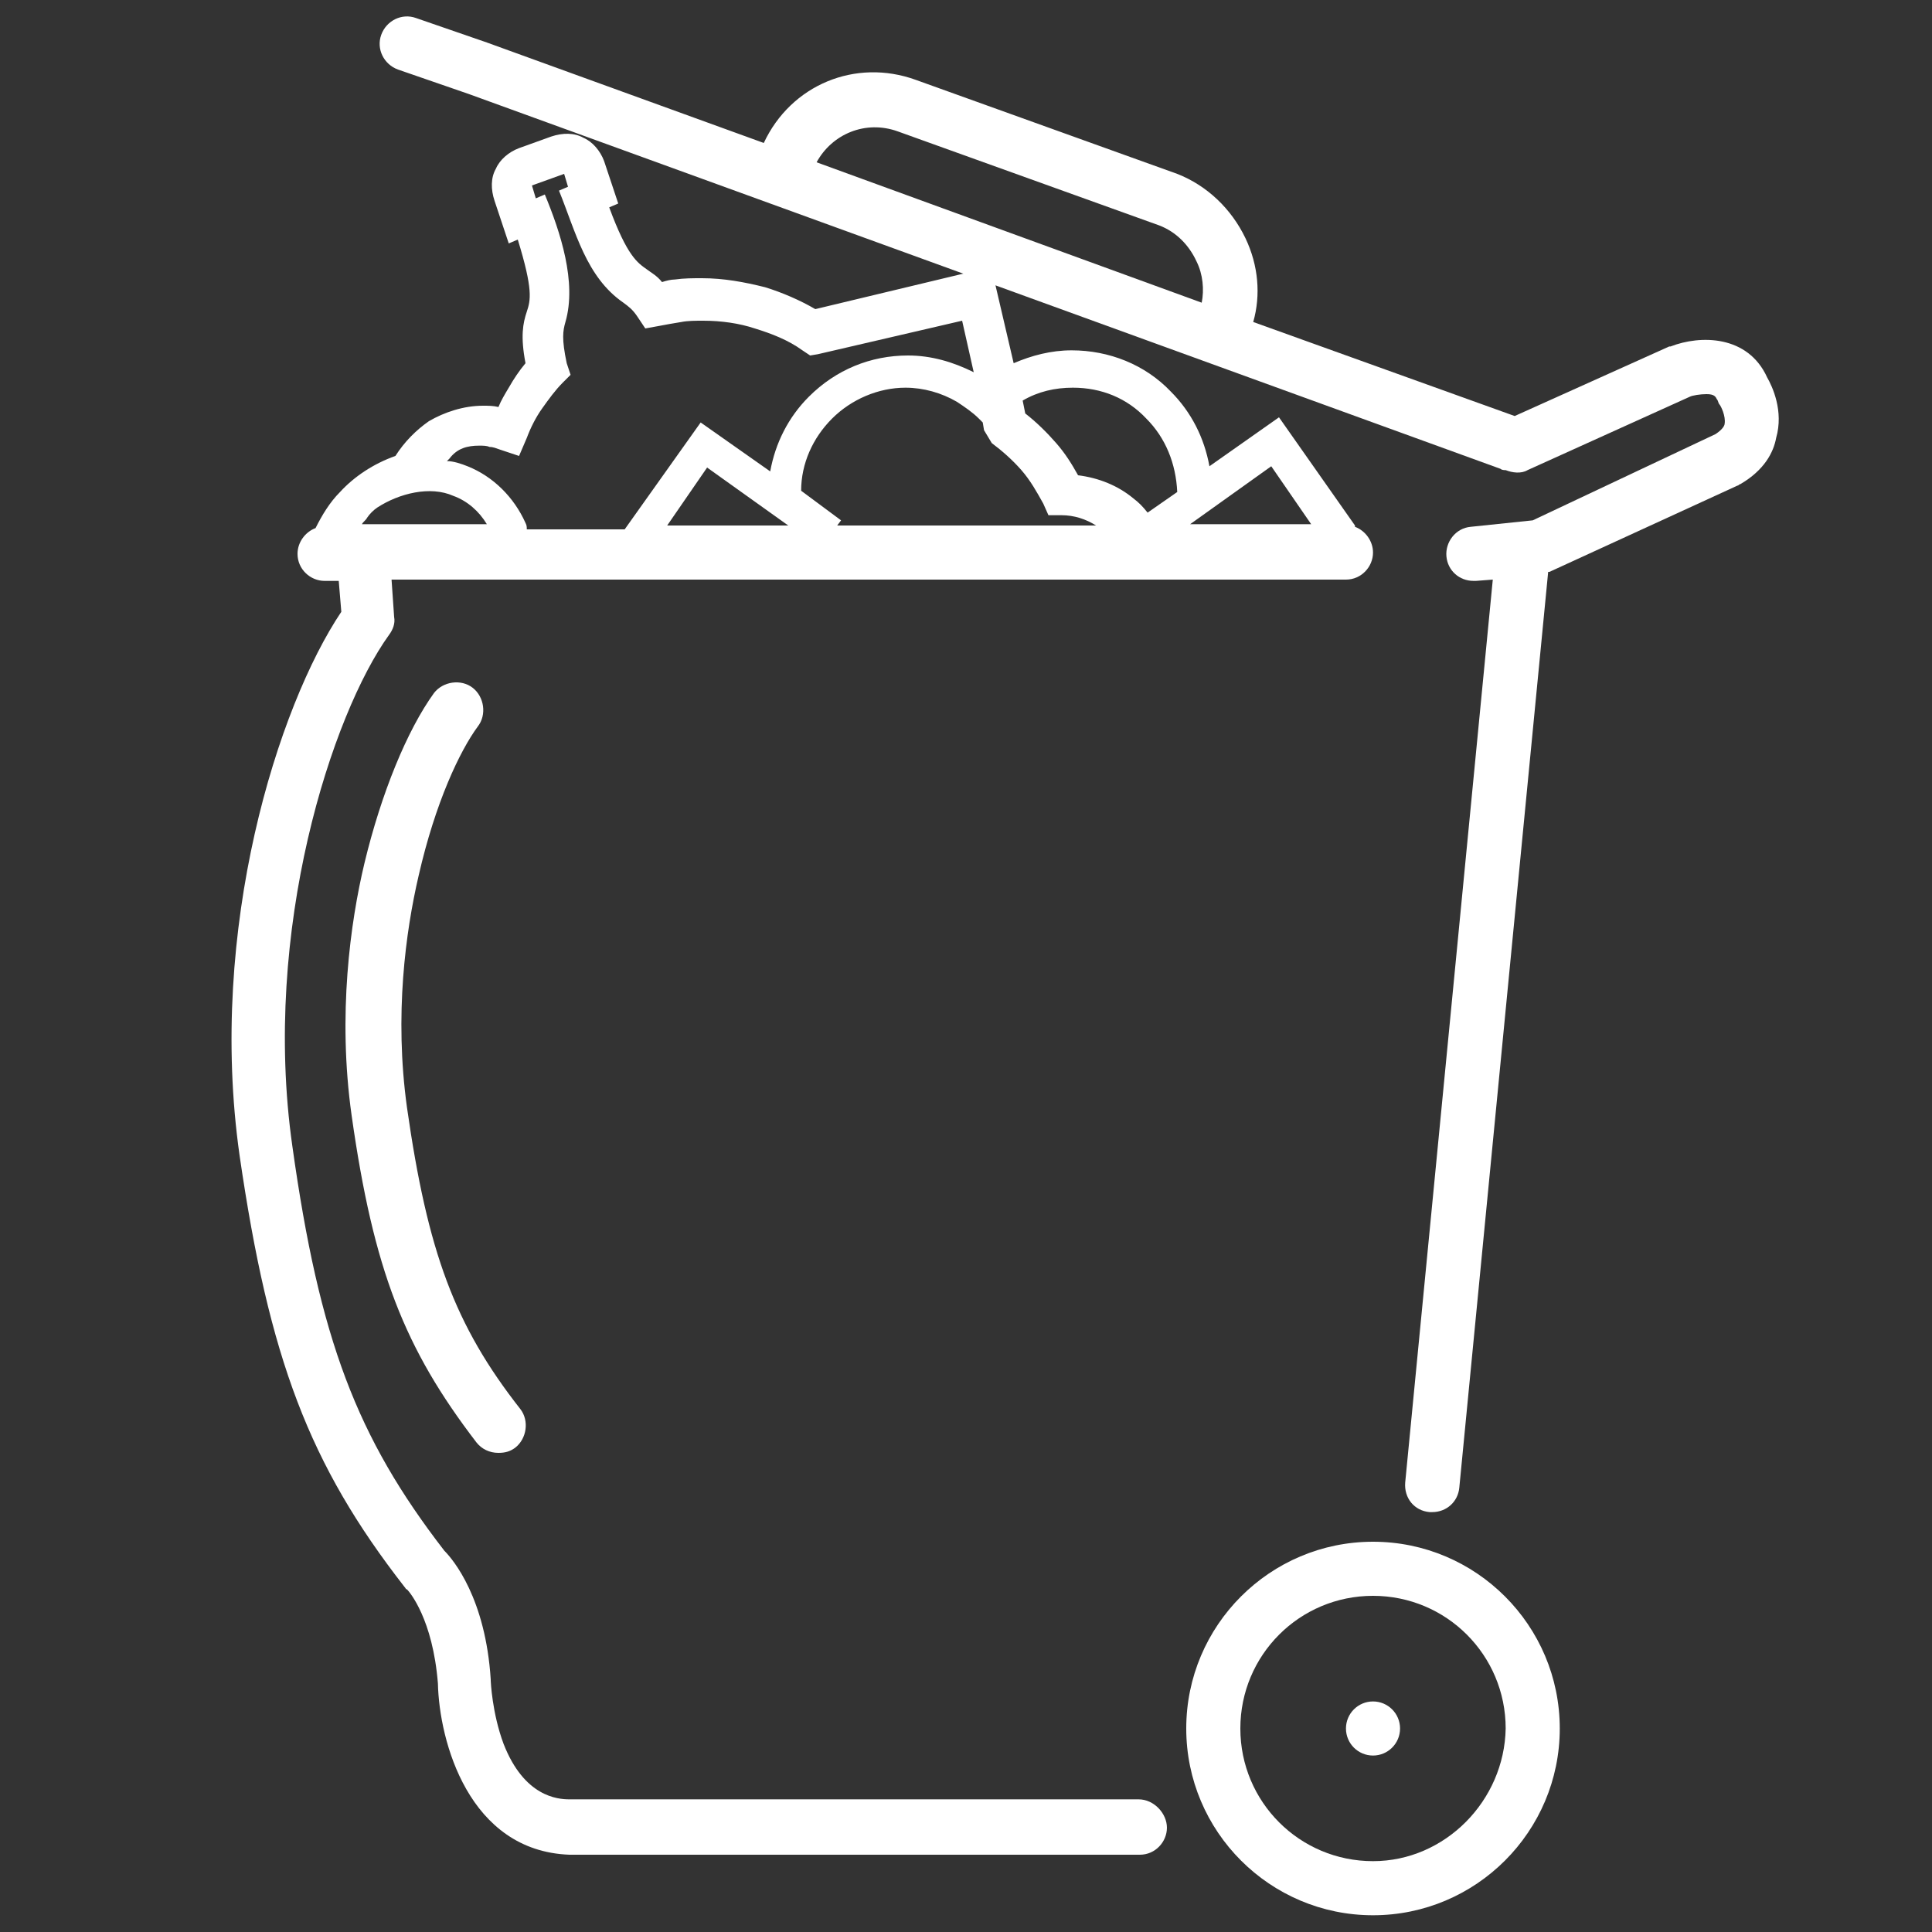
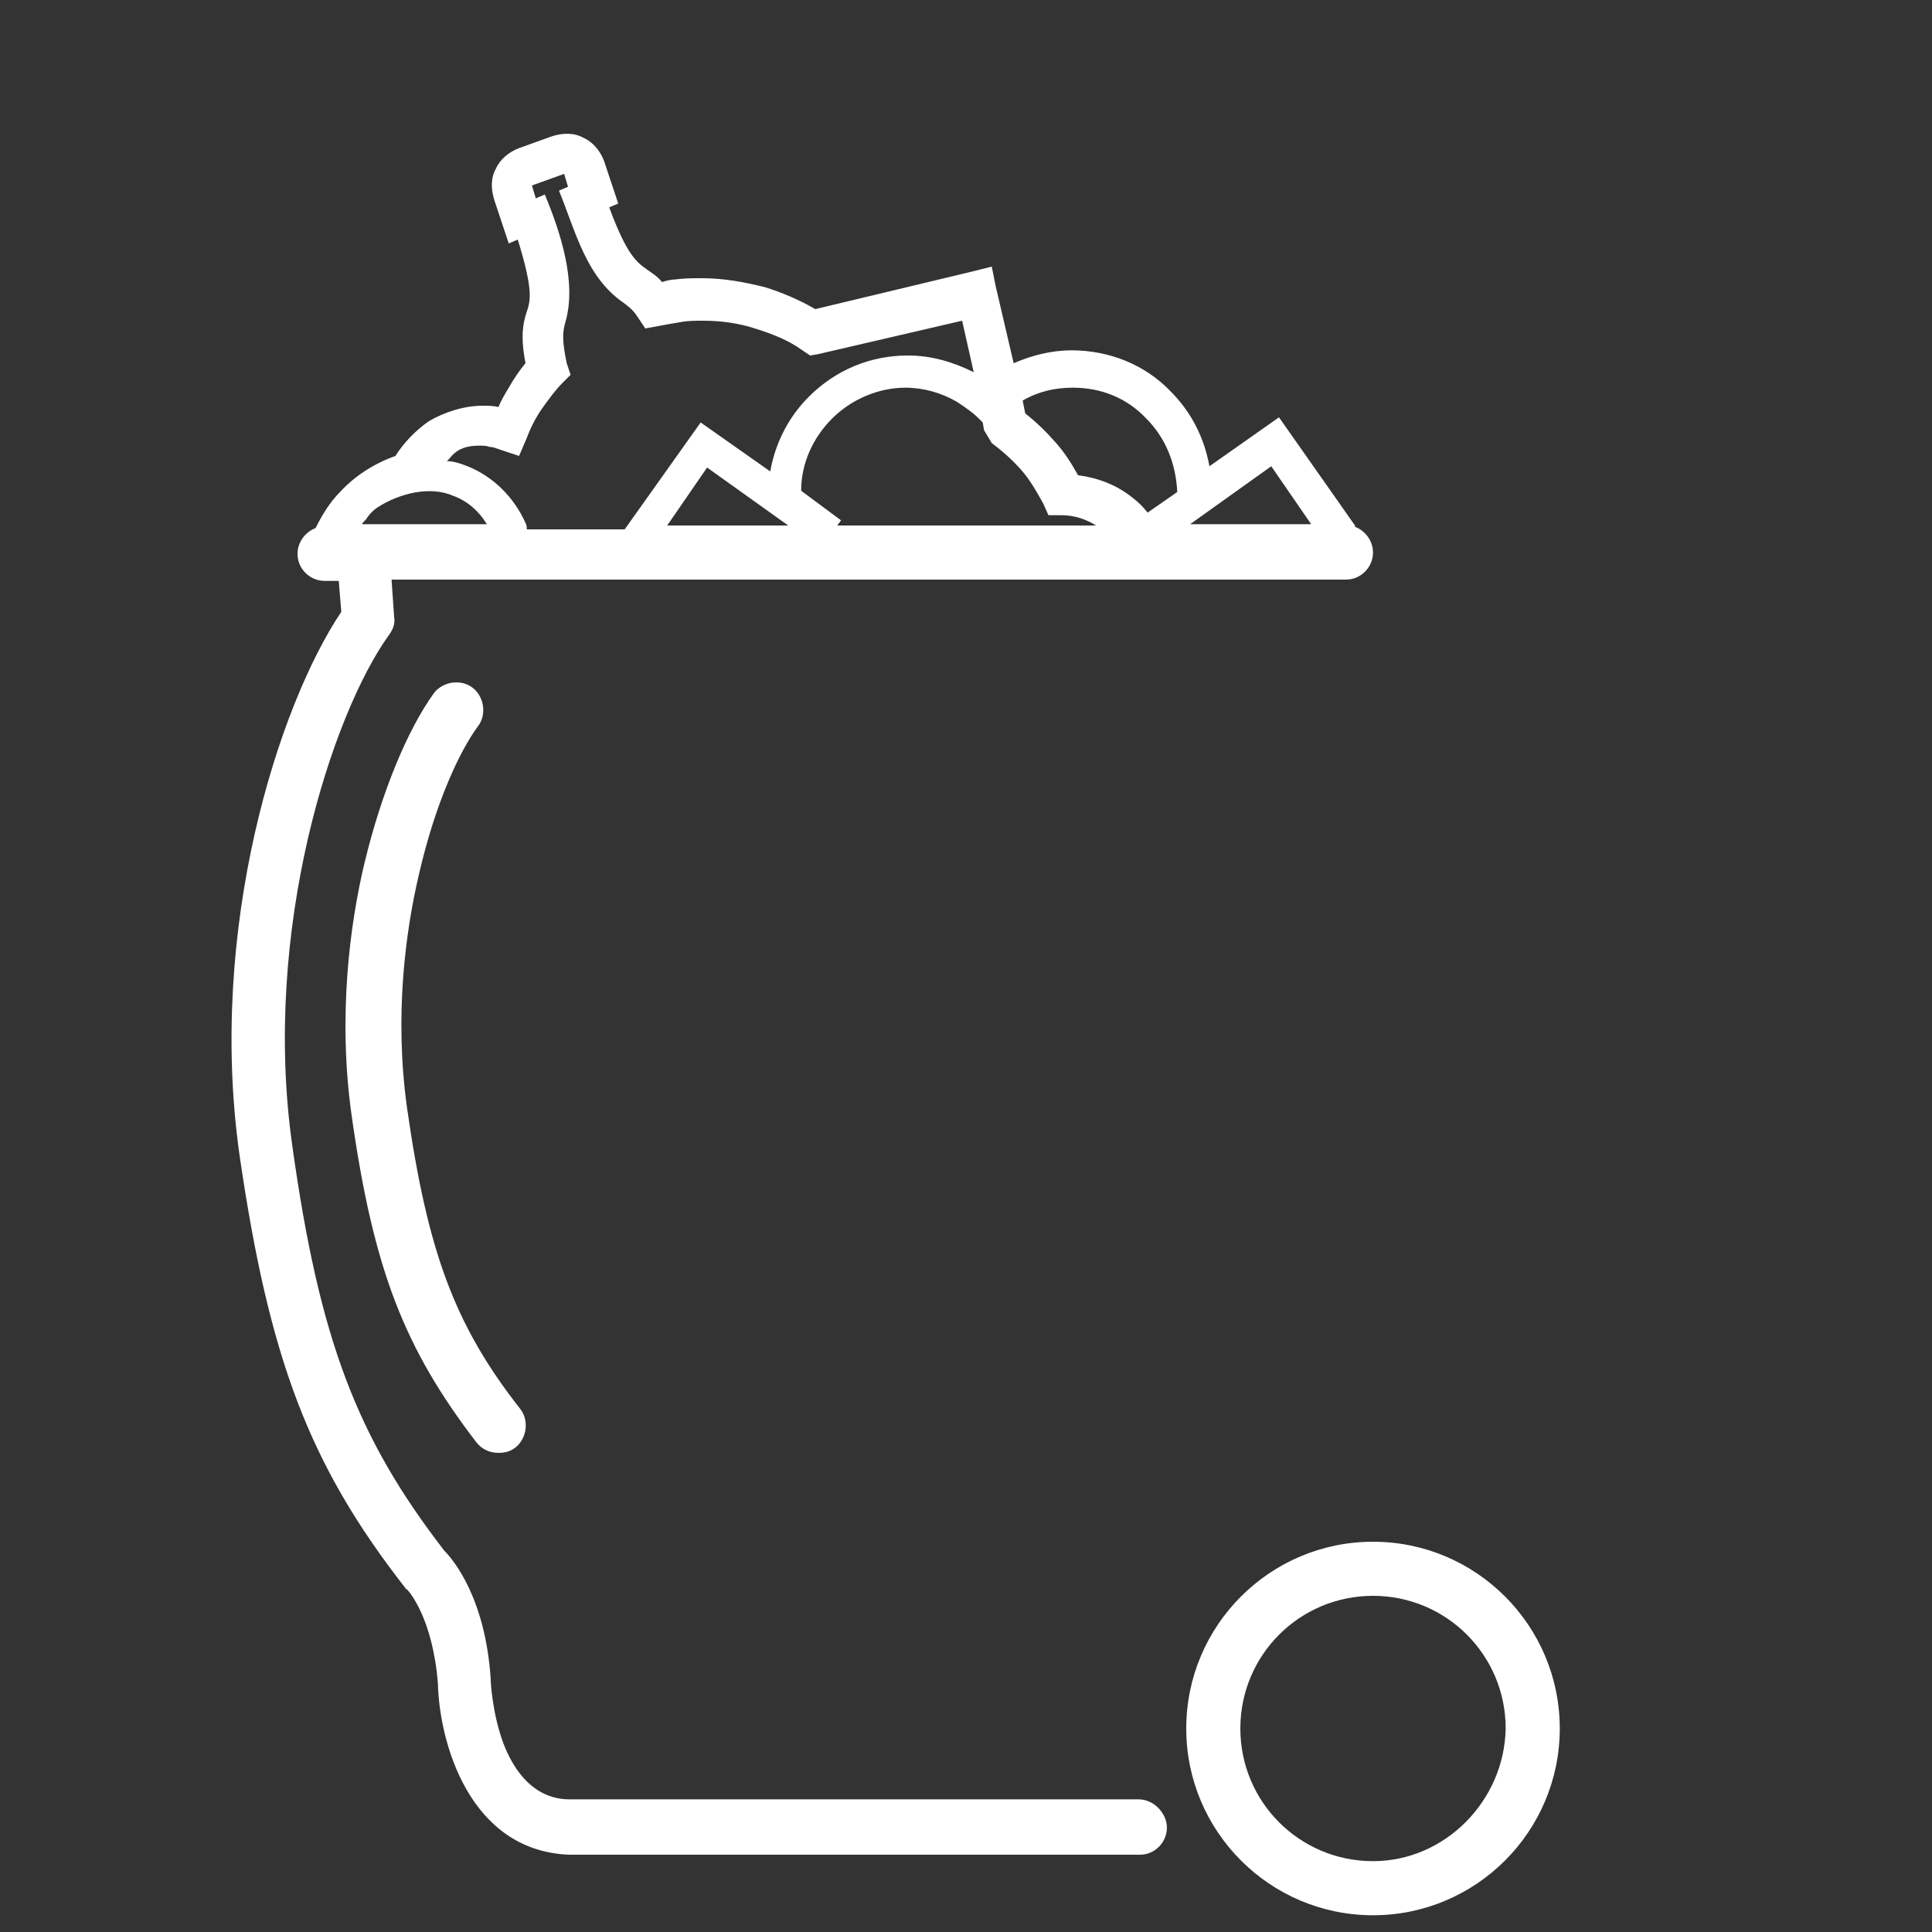
<svg xmlns="http://www.w3.org/2000/svg" version="1.1" id="Layer_1" x="0px" y="0px" viewBox="0 0 150 150" style="enable-background:new 0 0 150 150;" xml:space="preserve">
  <rect x="0" y="0" width="150" height="150" fill="#333333" stroke="none" />
  <style type="text/css">
	.st0{fill:#FFFFFF;}
</style>
-   <path class="st0" d="M137.2,29.3c-1.5-3.3-5.2-3.3-7.5-2.4c0,0-0.1,0-0.1,0l-12,5.4L97.3,25c0.6-2.1,0.4-4.4-0.6-6.5  c-1.1-2.3-3-4.1-5.3-5L71.1,6.2c-4.7-1.7-9.7,0.4-11.8,4.9L37.8,3.3c0,0,0,0,0,0l-5.5-1.9C31.2,1,30,1.6,29.6,2.7  c-0.4,1.1,0.2,2.3,1.3,2.7l5.5,1.9l80.1,29.1c0.1,0.1,0.3,0.1,0.4,0.1c0.5,0.2,1.2,0.3,1.7,0l12.6-5.7c0.2-0.1,0.8-0.2,1.3-0.2  c0.6,0,0.7,0.2,0.8,0.4c0.1,0.1,0.1,0.3,0.2,0.4c0.1,0.1,0.5,0.9,0.4,1.5c0,0.1-0.1,0.4-0.7,0.8L119,40.4l-4.8,0.5  c-1.2,0.1-2,1.2-1.9,2.3c0.1,1.1,1,1.9,2.1,1.9c0.1,0,0.2,0,0.2,0l1.3-0.1l-6.8,70.1c-0.1,1.2,0.7,2.2,1.9,2.3c0.1,0,0.1,0,0.2,0  c1.1,0,2-0.8,2.1-1.9l6.9-71.1c0,0,0.1,0,0.1,0l14.6-6.7c0.1,0,0.1-0.1,0.2-0.1c1.9-1.1,2.6-2.5,2.8-3.6  C138.5,31.9,137.6,30,137.2,29.3z M69.7,10.2L90,17.5c1.3,0.5,2.3,1.5,2.9,2.8c0.5,1,0.6,2.2,0.4,3.2L63.4,12.6  C64.6,10.4,67.2,9.3,69.7,10.2z" />
  <g>
    <path class="st0" d="M106.6,119.7c-8,0-14.5,6.5-14.5,14.5c0,8,6.5,14.5,14.5,14.5c8,0,14.5-6.5,14.5-14.5   C121.1,126.2,114.6,119.7,106.6,119.7z M106.6,144.5c-5.7,0-10.3-4.6-10.3-10.3c0-5.7,4.6-10.3,10.3-10.3c5.7,0,10.3,4.6,10.3,10.3   C116.8,139.8,112.2,144.5,106.6,144.5z" />
-     <circle class="st0" cx="106.6" cy="134.2" r="2.1" />
    <path class="st0" d="M88.4,139.7H44.2c-0.9,0-3.5-0.2-5.1-4.3c-0.9-2.4-1-4.9-1-4.9c0,0,0-0.1,0-0.1c-0.4-6.3-2.9-9.3-3.6-10   c-6.8-8.8-9.7-16.4-11.8-31.4c-2.4-16.8,3.1-33.6,7.5-39.7c0.3-0.4,0.5-0.9,0.4-1.4L30.4,45h74.1c1.2,0,2.1-1,2.1-2.1   c0-0.9-0.6-1.7-1.4-2c0,0,0-0.1,0-0.1l-5.9-8.4l-5.4,3.8c-0.4-2.2-1.4-4.2-3-5.8c-2-2.1-4.8-3.2-7.7-3.2c-1.6,0-3.1,0.4-4.5,1   l-1.4-6L77,20.7l-1.6,0.4L63.3,24c-1.2-0.7-2.6-1.3-3.9-1.7c-1.6-0.4-3.2-0.7-4.9-0.7c-0.7,0-1.4,0-2.1,0.1c-0.3,0-0.7,0.1-1,0.2   c-0.4-0.5-0.8-0.7-1.2-1c-0.7-0.5-1.5-1-2.9-4.8l0.7-0.3l-0.5-1.5l-0.6-1.8c-0.3-0.8-0.9-1.5-1.6-1.8c-0.7-0.4-1.6-0.4-2.5-0.1   l-2.5,0.9c-0.8,0.3-1.5,0.9-1.8,1.6c-0.4,0.7-0.4,1.6-0.1,2.5l0.6,1.8l0.5,1.5l0.7-0.3c1.2,3.9,1,4.7,0.7,5.6   c-0.3,0.9-0.5,1.9-0.1,4c-0.5,0.6-0.9,1.2-1.3,1.9c-0.3,0.5-0.6,1-0.8,1.5c-0.4-0.1-0.8-0.1-1.2-0.1c-1.5,0-3,0.5-4.2,1.2   c-1,0.7-1.9,1.6-2.6,2.7c-1.7,0.6-3.2,1.6-4.3,2.8c-0.8,0.8-1.4,1.8-1.9,2.8c-0.8,0.3-1.4,1.1-1.4,2c0,1.2,1,2.1,2.1,2.1h1.1   l0.2,2.4c-4.9,7.3-10.4,24.6-7.9,42.2c2.3,15.8,5.4,24,12.8,33.5c0.1,0.1,0.1,0.2,0.2,0.2c0.2,0.2,2,2.3,2.4,7.3   c0.1,4.5,2.4,13,10.2,13.3c0,0,0.1,0,0.1,0h44.2c1.2,0,2.1-1,2.1-2.1S89.6,139.7,88.4,139.7z M28.1,40.7c0.1-0.2,0.3-0.3,0.4-0.5   c0.2-0.3,0.5-0.6,0.8-0.8c1.7-1.1,4.1-1.7,5.9-0.9c1.1,0.4,2,1.2,2.6,2.2H28.1z M54.9,36.3l6.3,4.5h-9.4L54.9,36.3z M62.2,38.1   c0-2.1,0.9-4.1,2.4-5.6c1.5-1.5,3.6-2.4,5.7-2.4c1.4,0,2.8,0.4,4,1.1c0.6,0.4,1.2,0.8,1.7,1.3l0.3,0.3l0.1,0.6l0.6,1   c0.8,0.6,1.6,1.3,2.3,2.1c0.7,0.8,1.2,1.7,1.7,2.6l0.4,0.9l1,0c1,0,1.9,0.3,2.7,0.8H65l0.3-0.4L62.2,38.1z M88,38.7   c-1.2-1-2.7-1.6-4.3-1.8c-0.5-0.9-1-1.7-1.7-2.5c-0.7-0.8-1.5-1.6-2.4-2.3l-0.2-1c1.2-0.7,2.5-1,3.9-1c2.2,0,4.2,0.8,5.7,2.4   c1.5,1.5,2.3,3.5,2.4,5.7l-2.3,1.6C88.7,39.3,88.4,39,88,38.7z M92.4,40.7l6.3-4.5l3.1,4.5H92.4z M37.2,34.6c0.3,0,0.6,0,0.8,0.1   c0.3,0,0.5,0.1,0.8,0.2l1.5,0.5l0.6-1.4c0.3-0.8,0.7-1.6,1.2-2.3c0.5-0.7,1-1.4,1.6-2l0.6-0.6L44,28.2c-0.4-1.9-0.3-2.5-0.1-3.2   c0.9-3.1-0.4-7-1.6-9.9l-0.7,0.3l-0.3-1v0l2.5-0.9c0,0,0,0,0,0l0.3,1l-0.7,0.3c1.3,3.2,2.1,6.7,5,8.7c0.4,0.3,0.7,0.5,1.1,1.1   l0.6,0.9l1.1-0.2c0.5-0.1,1.1-0.2,1.7-0.3c0.5-0.1,1.1-0.1,1.7-0.1c1.4,0,2.8,0.2,4,0.6c1.3,0.4,2.6,0.9,3.7,1.7l0.6,0.4l0.6-0.1   l11.2-2.6l0.9,4c-1.6-0.8-3.3-1.3-5.1-1.3c-2.9,0-5.6,1.1-7.7,3.2c-1.6,1.6-2.6,3.6-3,5.8l-5.4-3.8l-5.9,8.3h-7.6   c0-0.2,0-0.3-0.1-0.5c-0.9-2-2.5-3.6-4.5-4.4c-0.5-0.2-1.1-0.4-1.6-0.4c0.1-0.1,0.1-0.1,0.2-0.2C35.5,34.8,36.3,34.6,37.2,34.6z" />
    <path class="st0" d="M37.1,56.4c0.7-0.9,0.5-2.3-0.4-3c-0.9-0.7-2.3-0.5-3,0.4c-2.1,2.9-4.1,7.8-5.4,13.2c-1.1,4.6-2.1,11.8-1,19.6   c1.7,12,4.1,18.1,9.7,25.4c0.4,0.5,1,0.8,1.7,0.8c0.5,0,0.9-0.1,1.3-0.4c0.9-0.7,1.1-2.1,0.4-3c-5.1-6.5-7.2-12.2-8.8-23.4   c-1-7.2-0.1-13.7,0.9-18C33.8,62.3,35.7,58.3,37.1,56.4z" />
  </g>
</svg>